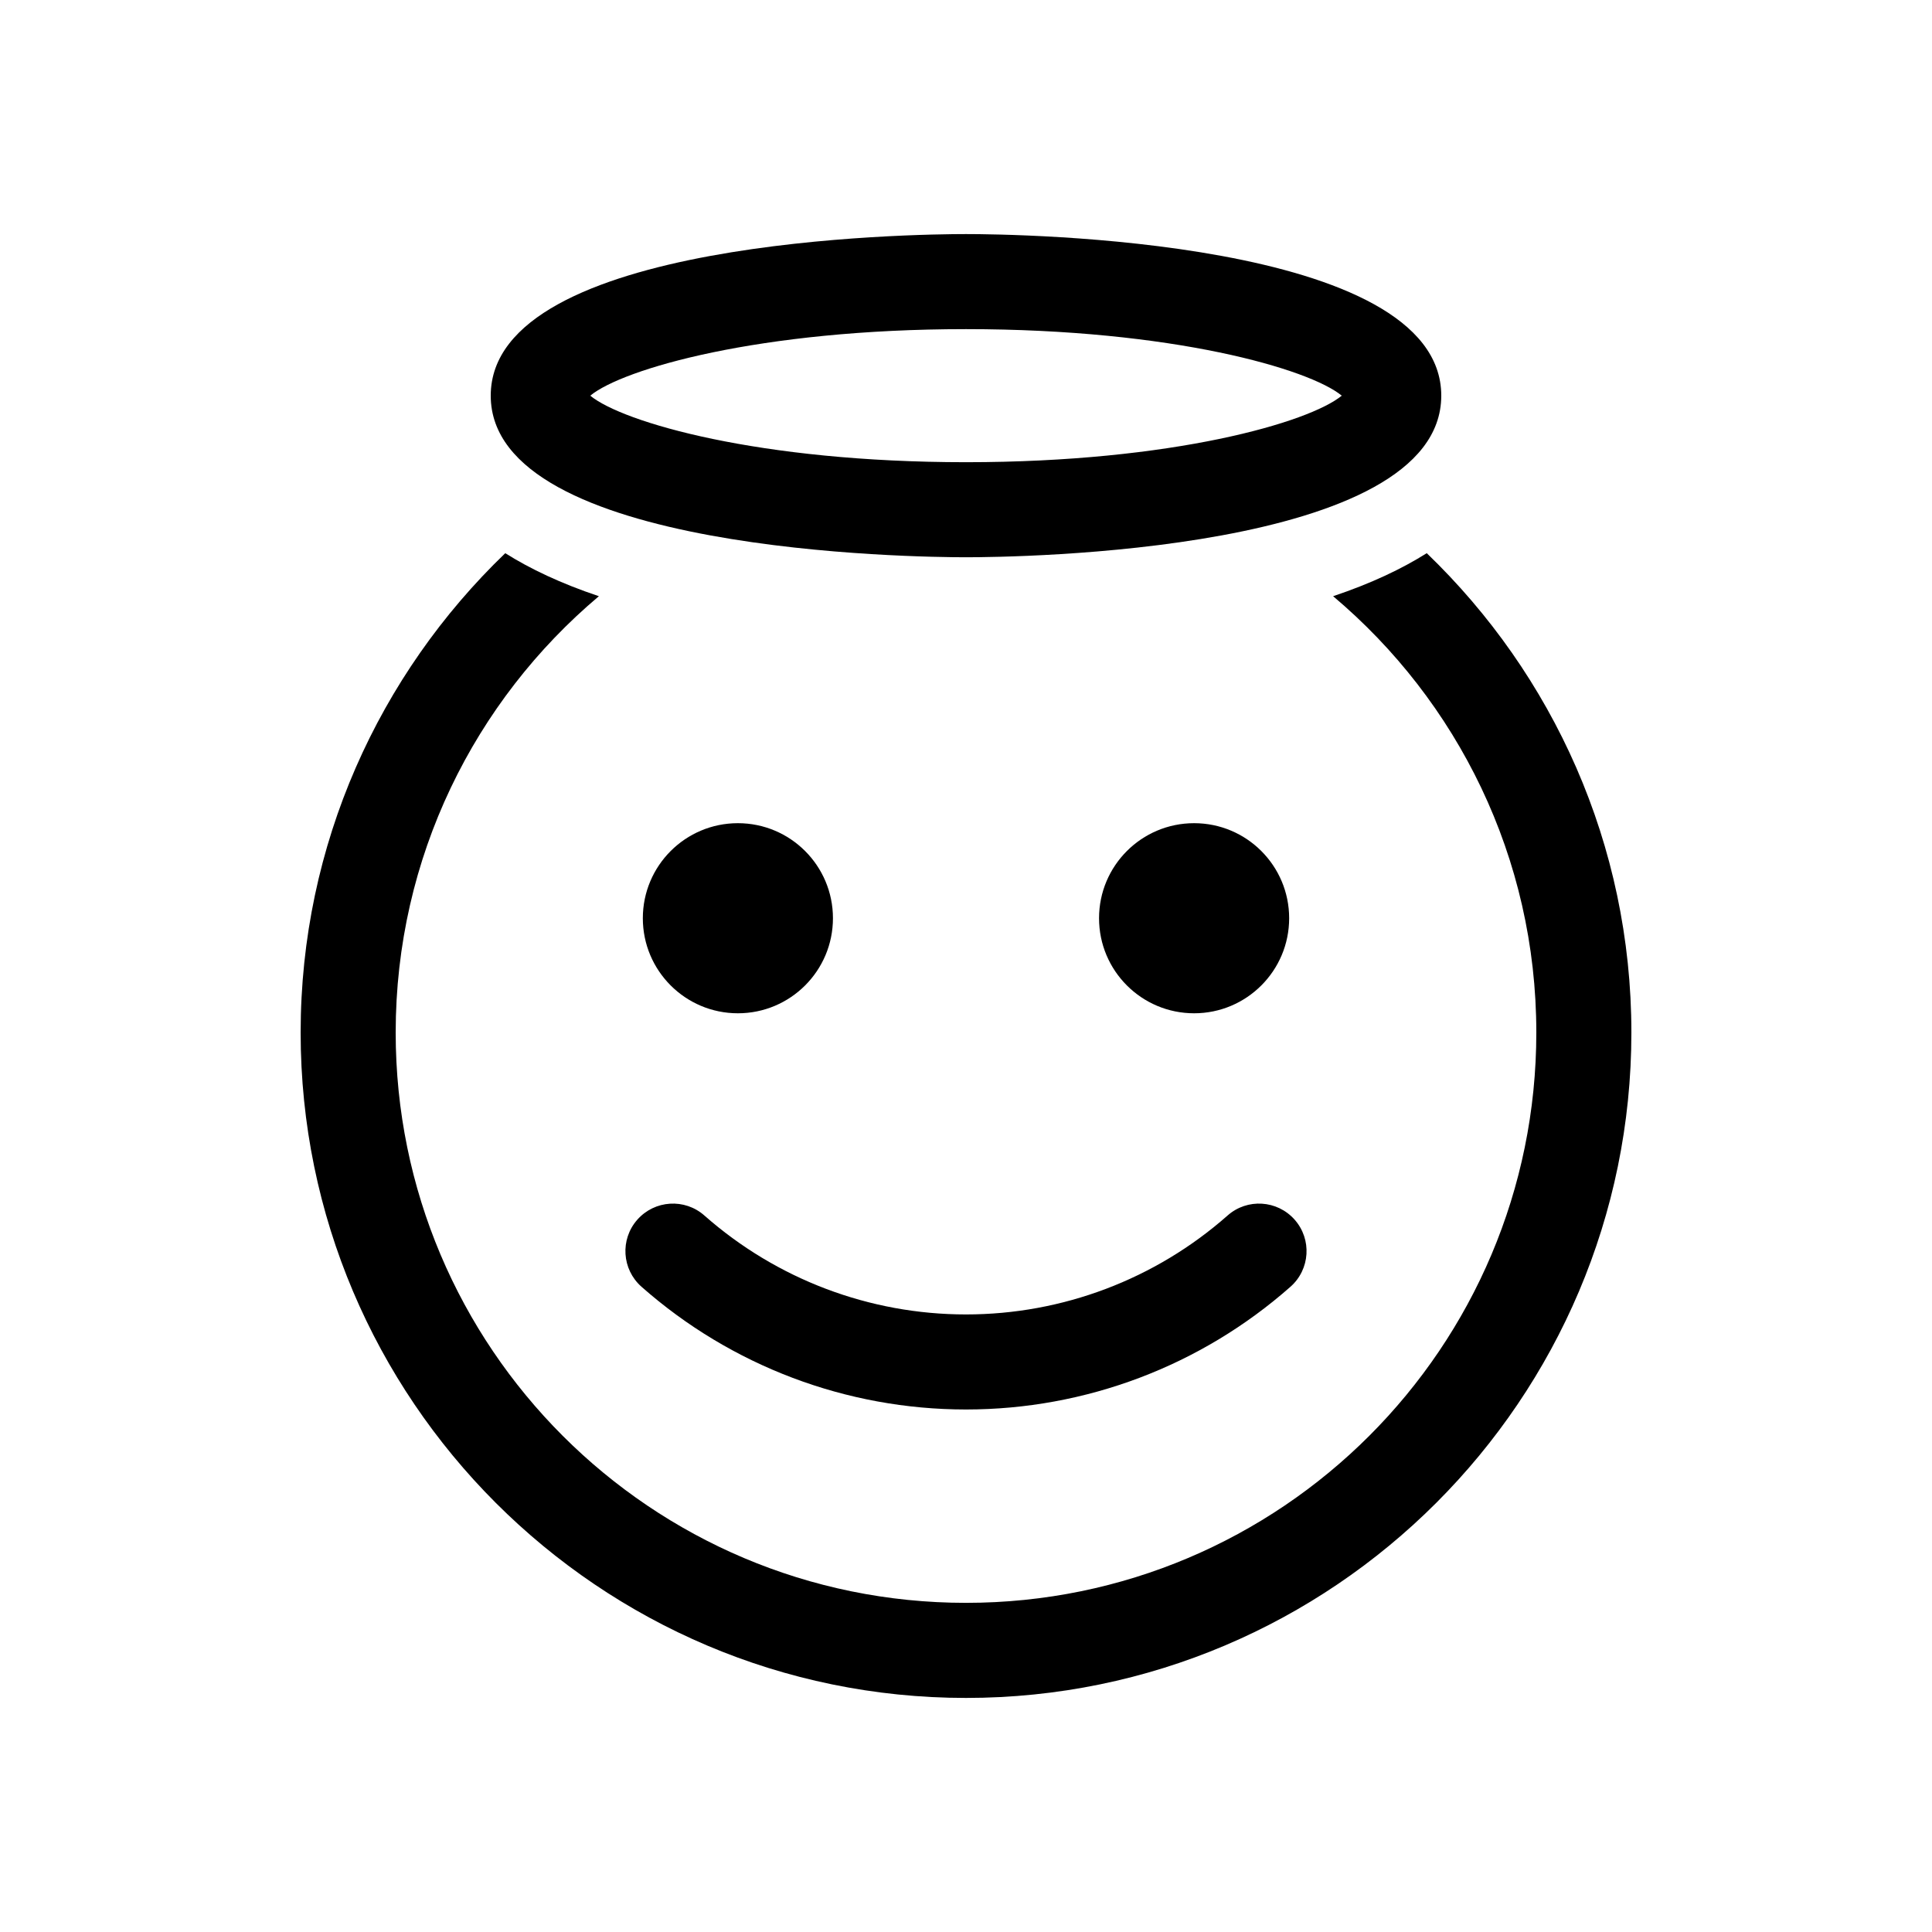
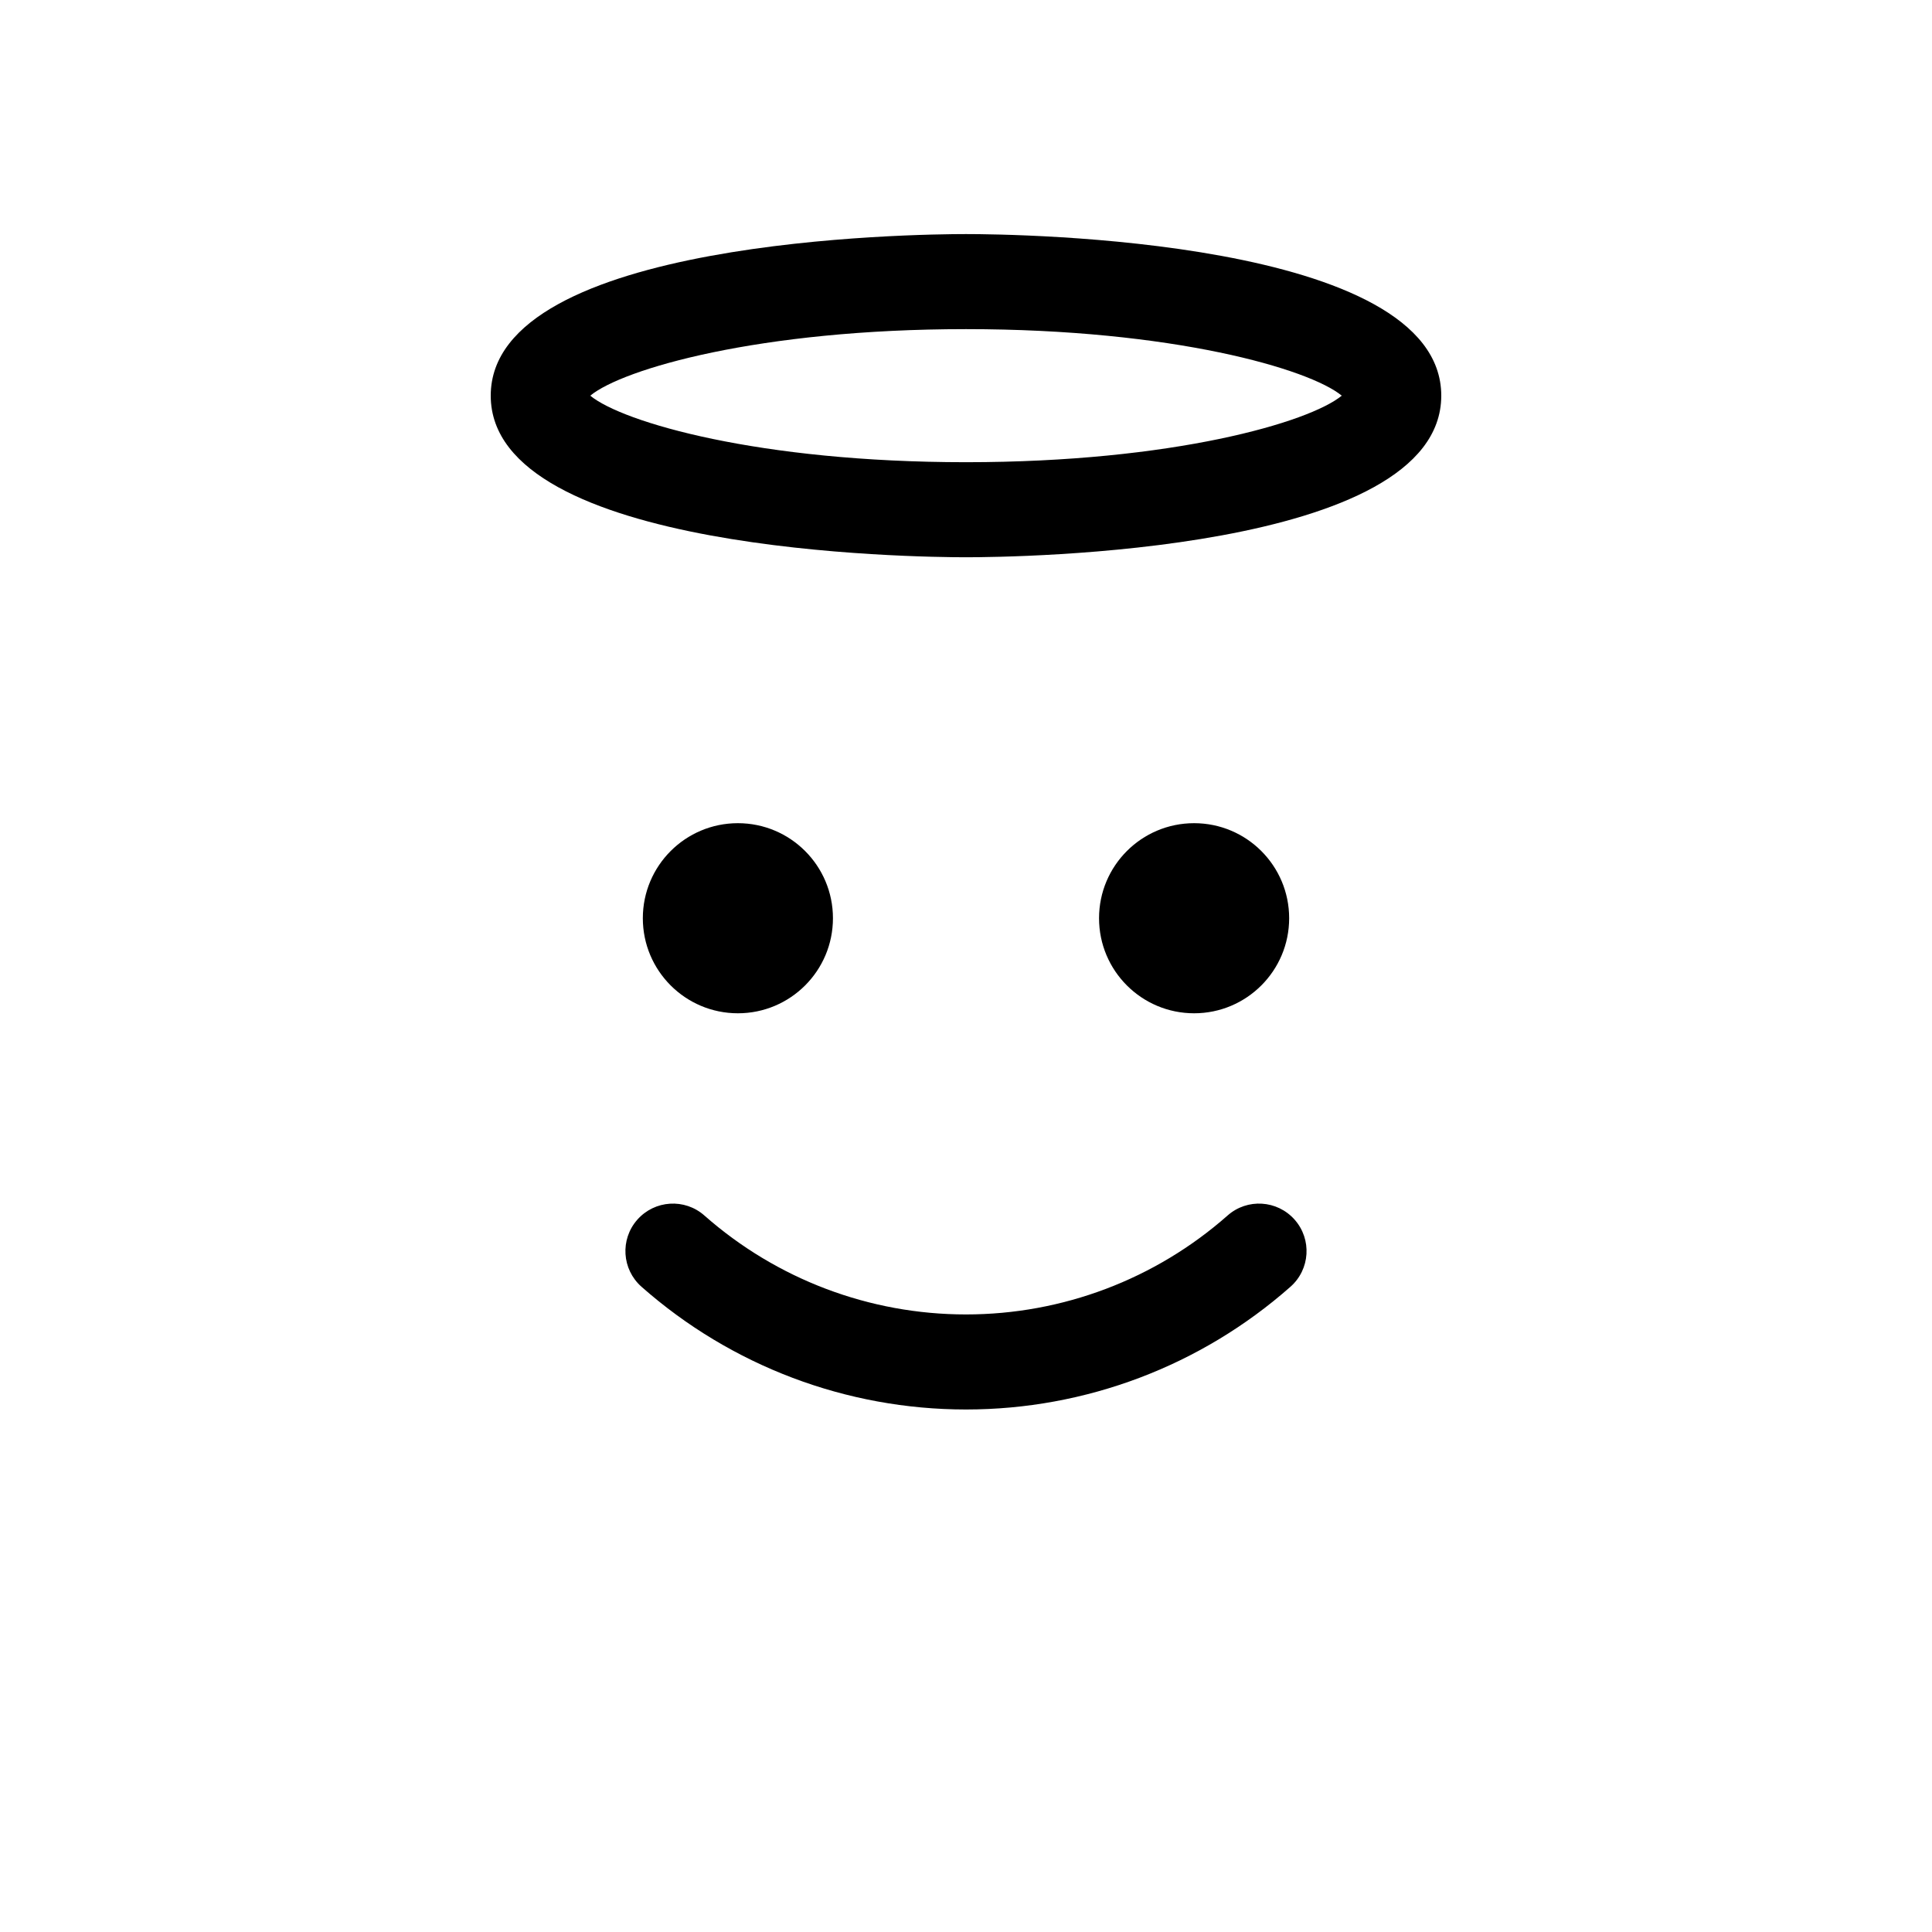
<svg xmlns="http://www.w3.org/2000/svg" fill="#000000" width="800px" height="800px" version="1.1" viewBox="144 144 512 512">
  <g>
    <path d="m485.64 387.34c0 13.914-11.277 25.191-25.191 25.191-13.91 0-25.191-11.277-25.191-25.191 0-13.91 11.281-25.188 25.191-25.188 13.914 0 25.191 11.277 25.191 25.188" />
    <path d="m364.74 387.34c0 13.914-11.277 25.191-25.191 25.191-13.91 0-25.191-11.277-25.191-25.191 0-13.91 11.281-25.188 25.191-25.188 13.914 0 25.191 11.277 25.191 25.188" />
-     <path d="m522.1 290.6c-6.566 4.141-14.727 8.02-24.812 11.402 32.918 27.727 53.852 69.223 53.852 115.63 0 83.477-67.668 151.14-151.14 151.14-83.477 0-151.14-67.668-151.14-151.14 0-46.406 20.934-87.906 53.852-115.63-10.086-3.379-18.246-7.262-24.812-11.402-33.383 32.105-54.227 77.168-54.227 127.04 0 97.23 79.102 176.33 176.33 176.33 97.23 0 176.33-79.102 176.33-176.33 0.004-49.867-20.84-94.93-54.227-127.04z" />
    <path d="m400 291.68c-12.891 0-125.95-1.199-125.95-42.824s113.06-42.824 125.95-42.824c12.891 0 125.95 1.199 125.95 42.824-0.004 41.625-113.06 42.824-125.95 42.824zm-99.574-42.824c8.586 7.07 44.75 17.633 99.574 17.633 54.828 0 90.992-10.566 99.578-17.633-8.586-7.07-44.742-17.633-99.578-17.633-54.832 0-90.996 10.559-99.574 17.633z" />
    <path d="m400 517.53c-31.699 0-62.242-11.551-85.996-32.527-5.215-4.606-5.715-12.559-1.109-17.773 4.606-5.215 12.566-5.715 17.773-1.109 19.156 16.902 43.77 26.219 69.328 26.219s50.176-9.316 69.328-26.219c5.203-4.609 13.168-4.106 17.773 1.109 4.606 5.215 4.106 13.168-1.109 17.773-23.75 20.977-54.289 32.527-85.988 32.527z" />
  </g>
</svg>